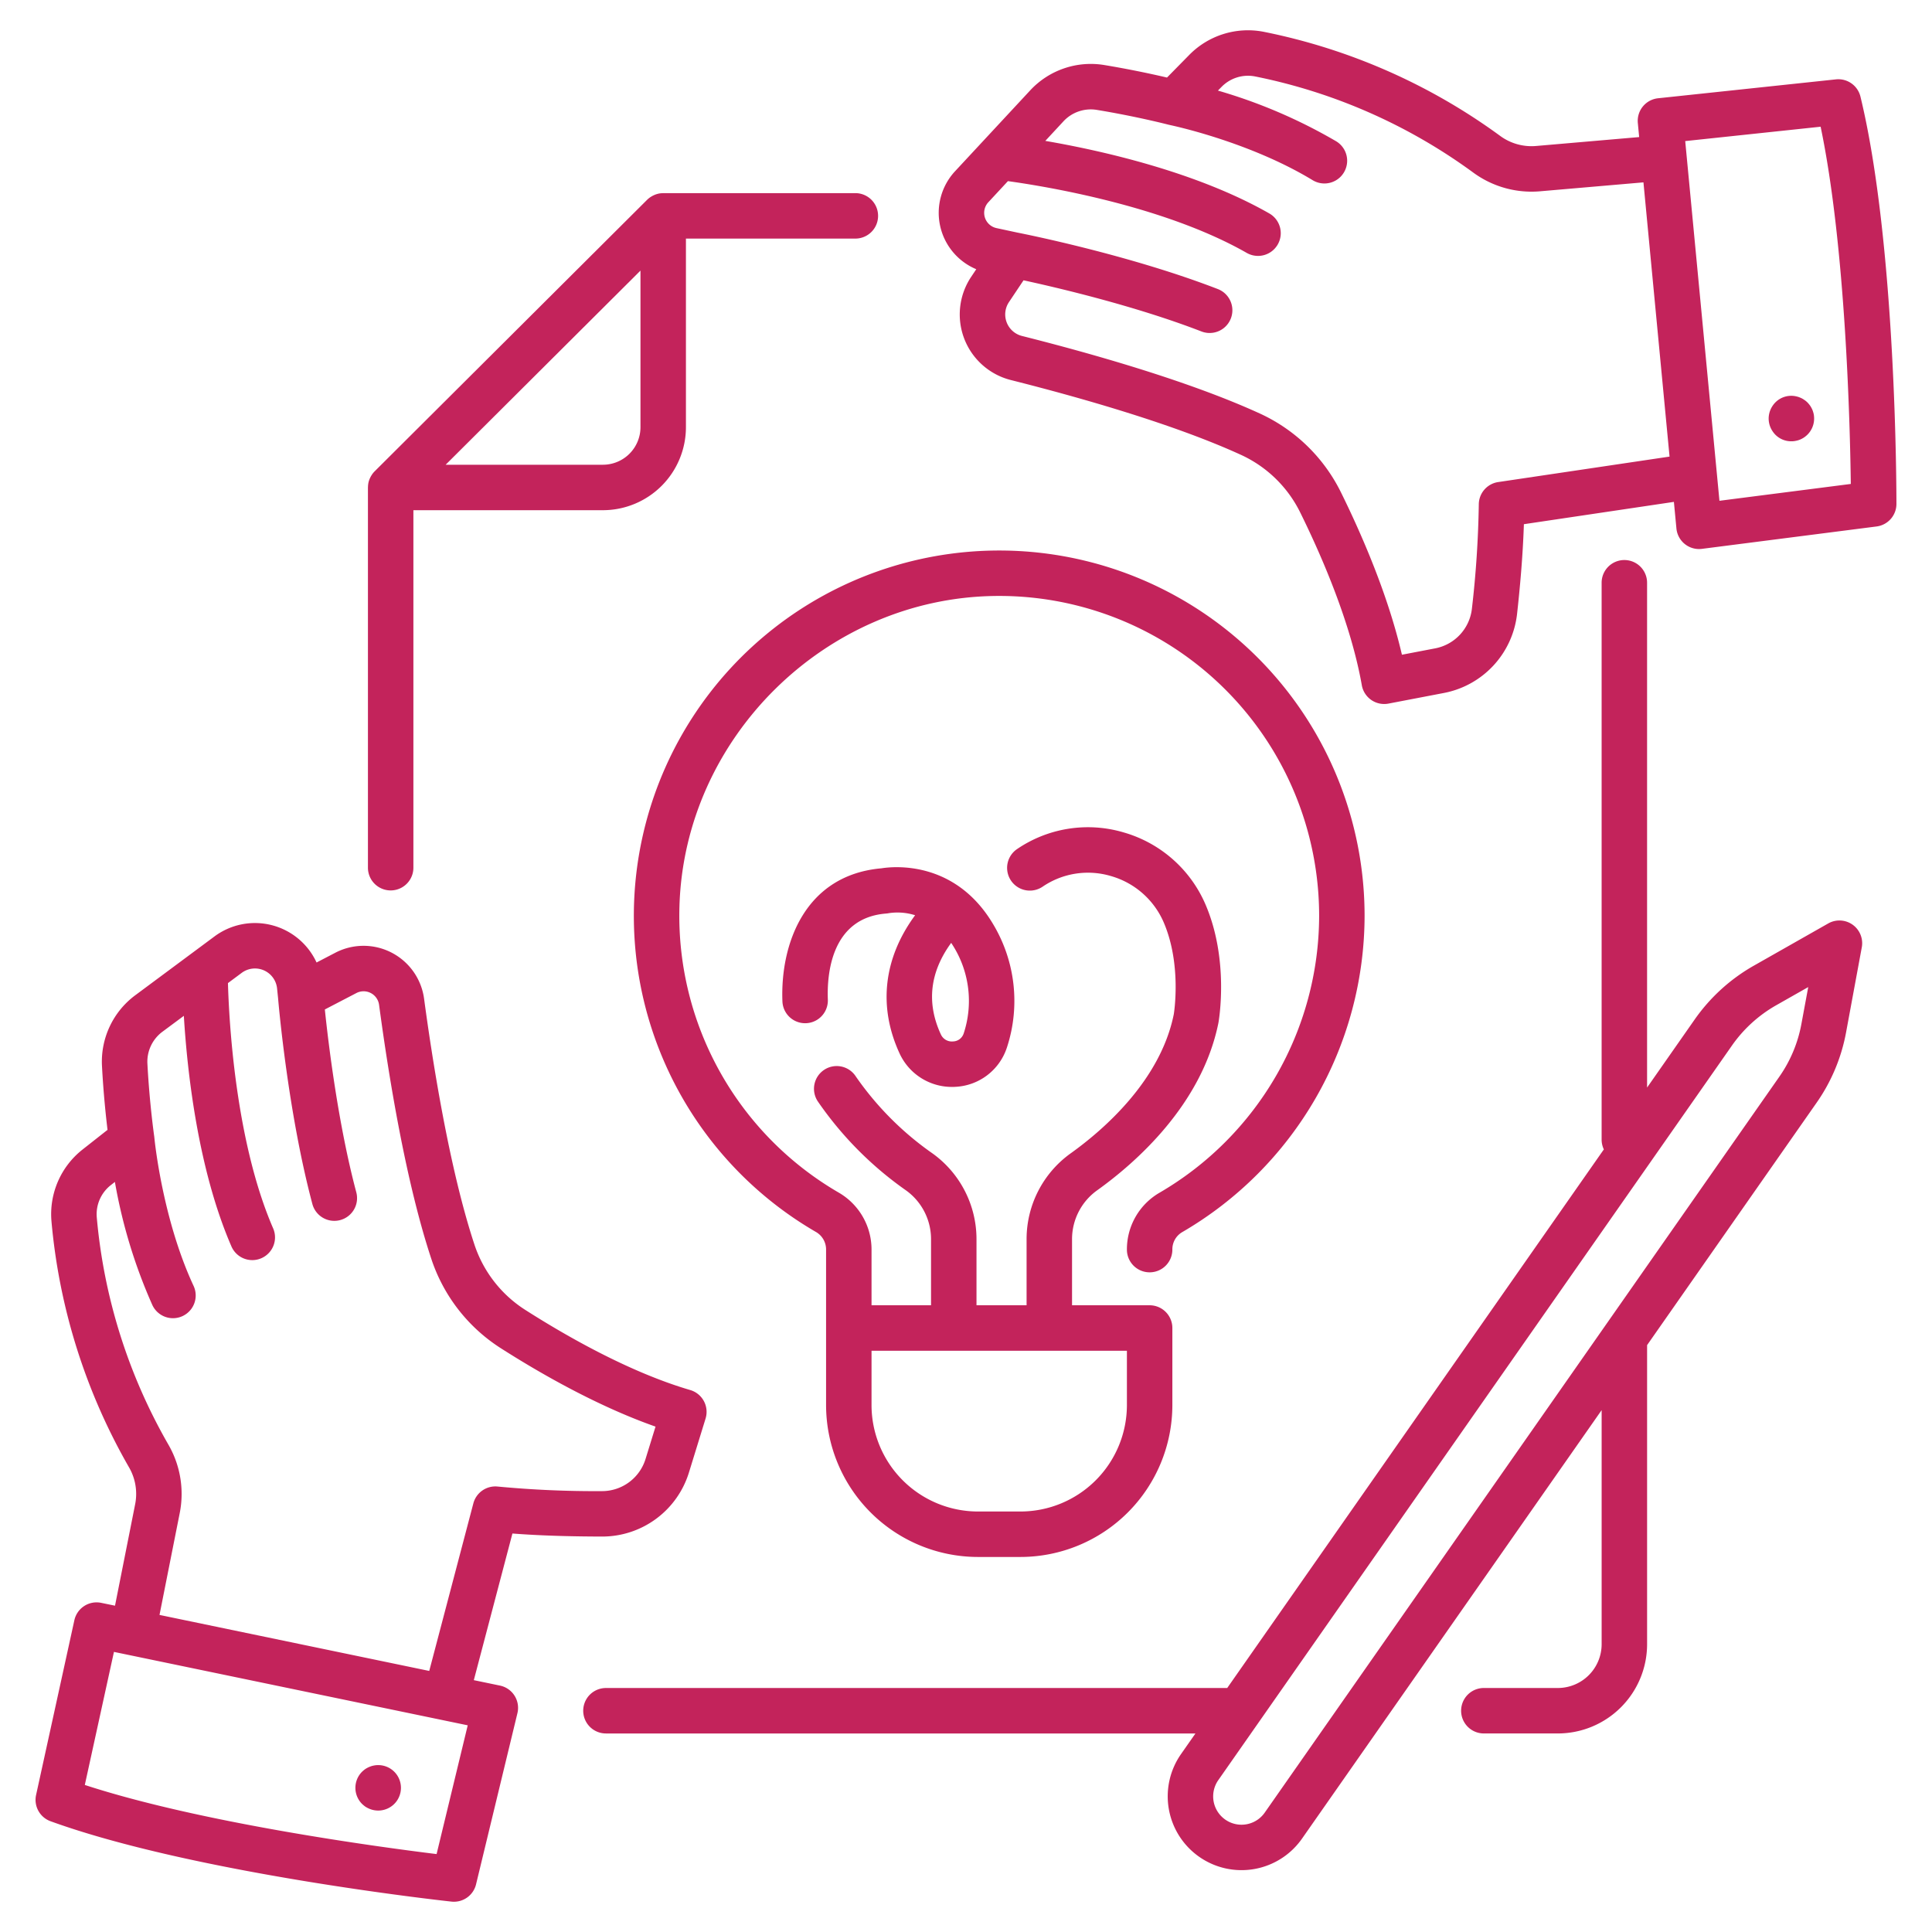
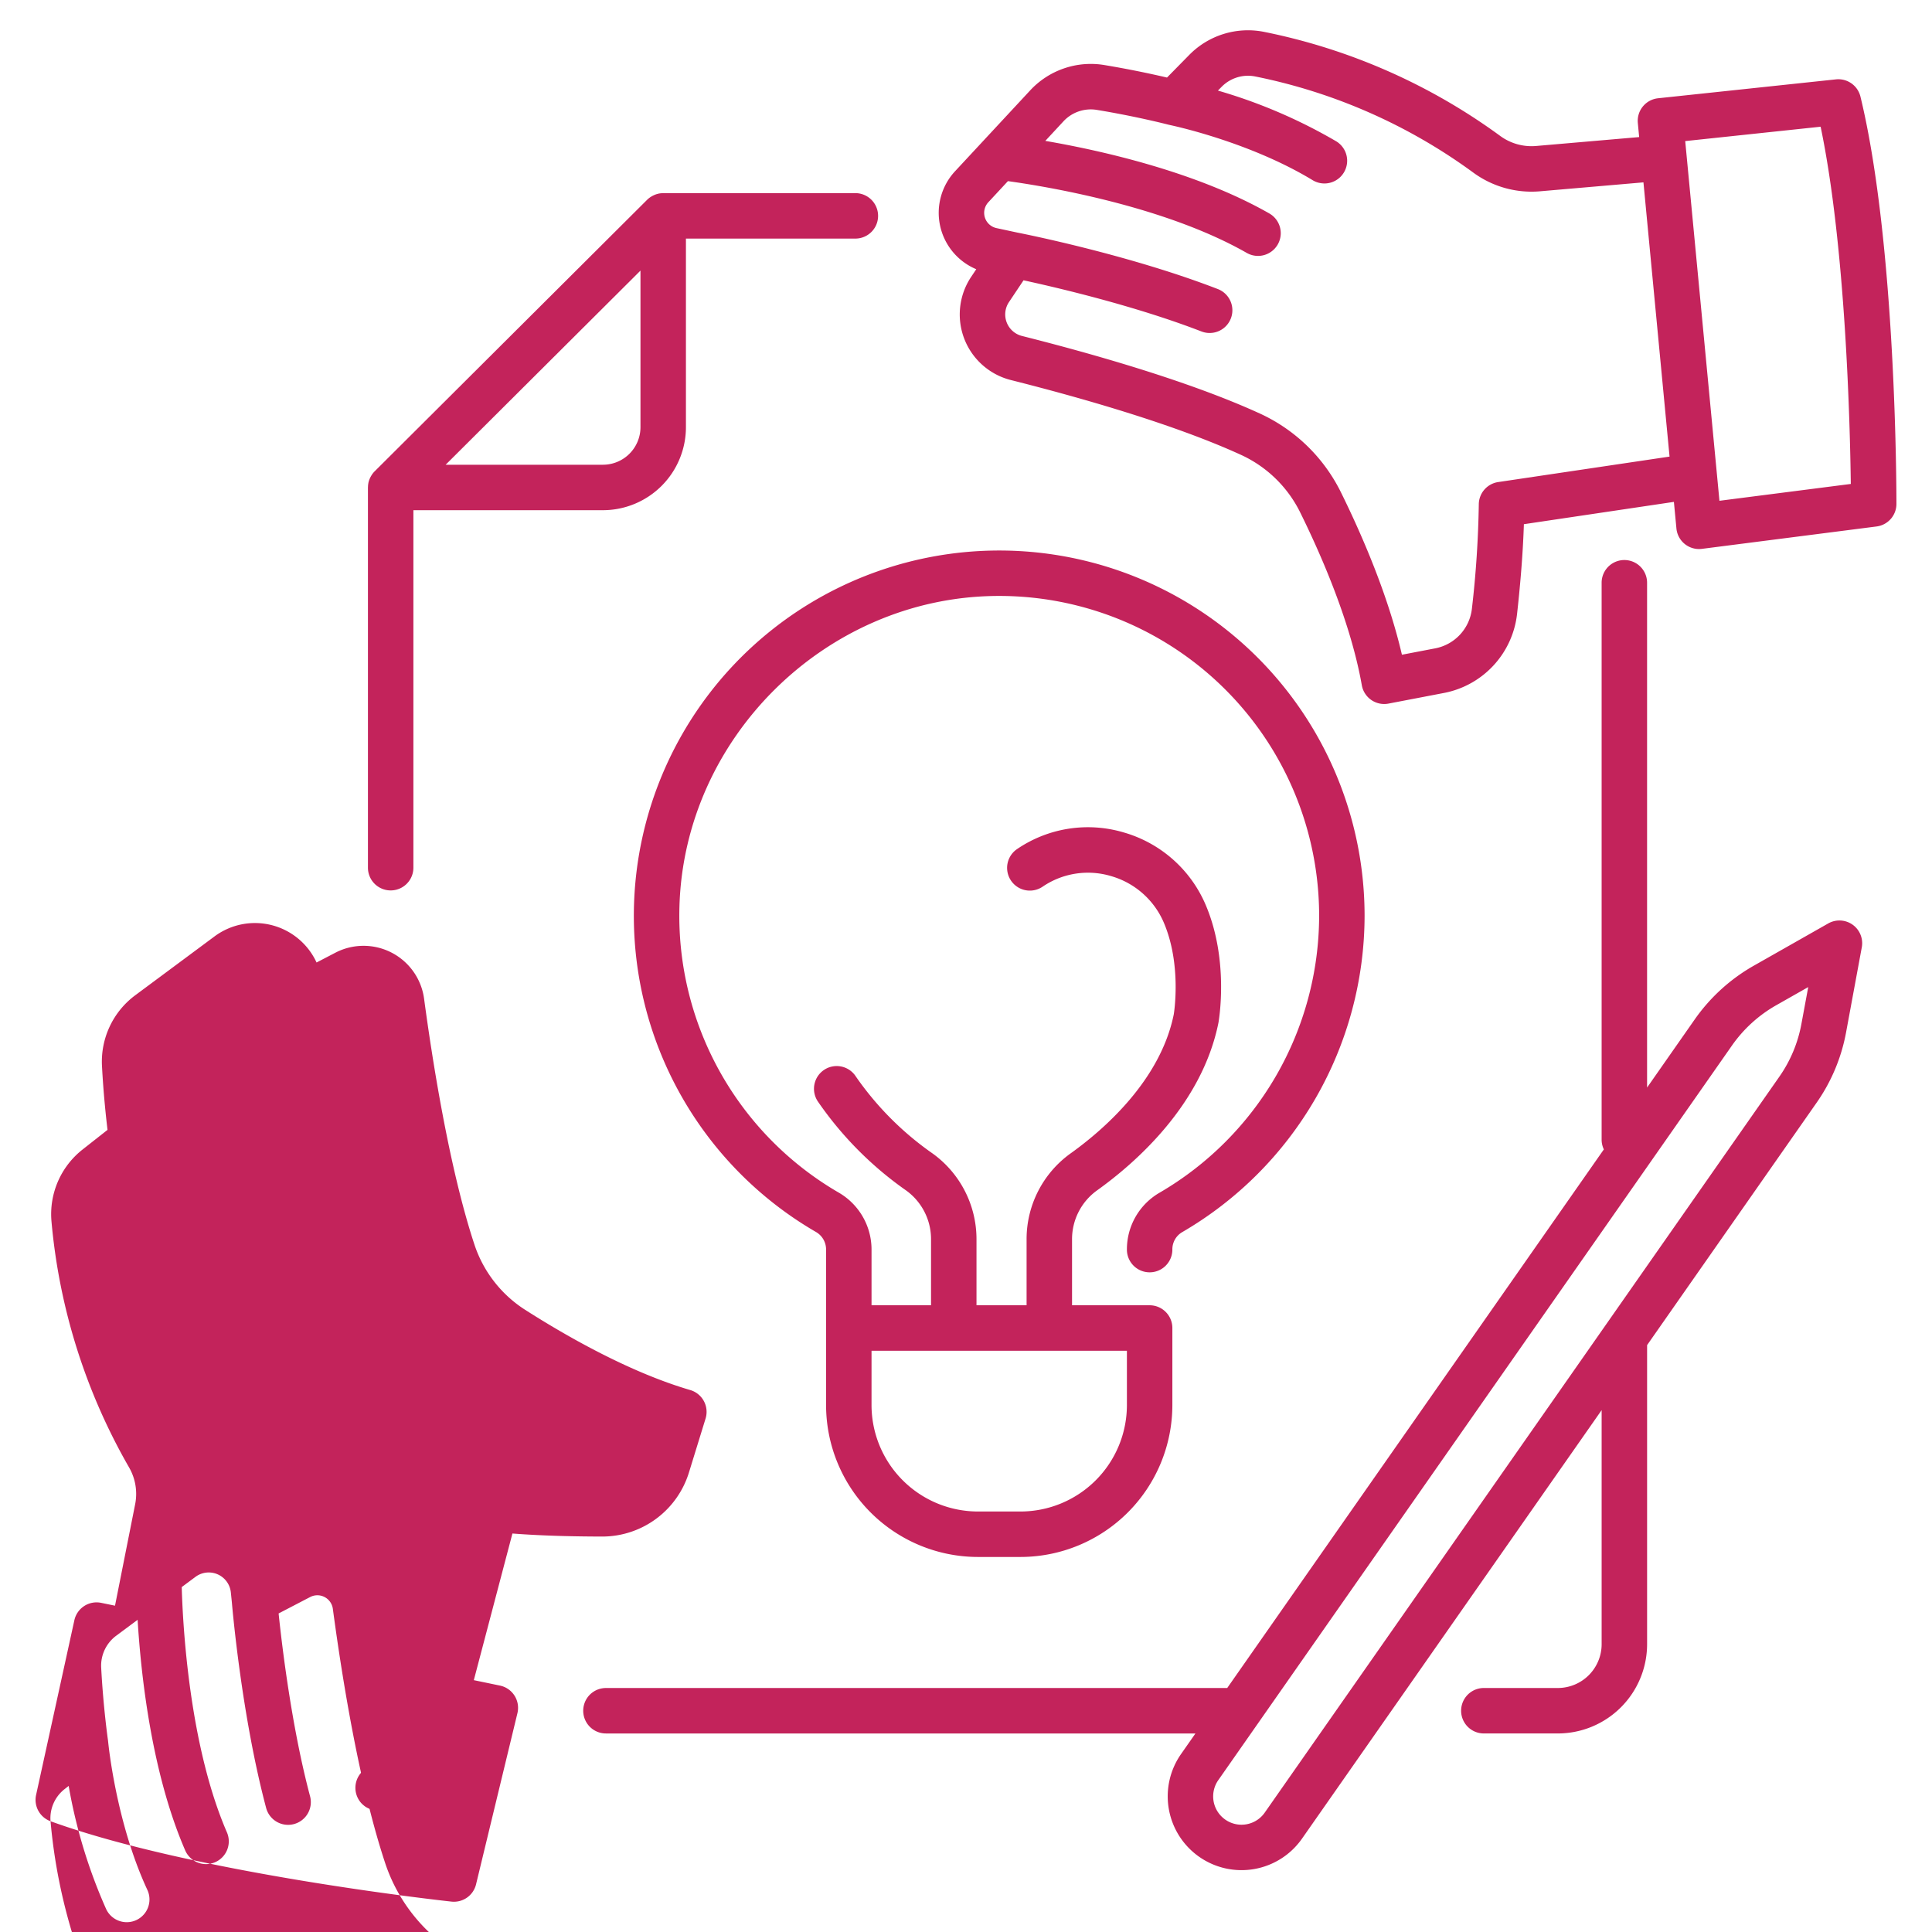
<svg xmlns="http://www.w3.org/2000/svg" class="" xml:space="preserve" style="enable-background:new 0 0 512 512" viewBox="0 0 340 340" y="0" x="0" height="512" width="512" version="1.1">
  <g>
-     <path class="" data-original="#000000" opacity="1" fill="#c3235b" d="M150.529 33.988h-33.816c-.029 0-.056.008-.085.009a3.95 3.95 0 0 0-.687.068c-.02 0-.039.011-.059.015a4.023 4.023 0 0 0-.614.187c-.069.026-.134.057-.2.087a3.966 3.966 0 0 0-.45.24c-.06.037-.121.071-.179.112a3.955 3.955 0 0 0-.55.449l-47.966 47.8a3.886 3.886 0 0 0-.454.551c-.04.057-.074.117-.111.176a3.875 3.875 0 0 0-.245.458c-.029.064-.059.127-.085.192a3.978 3.978 0 0 0-.2.662v.015a4.065 4.065 0 0 0-.069.7c0 .028-.008.054-.008.082V152.7a4 4 0 0 0 8 0V89.786h33.362a14.621 14.621 0 0 0 14.6-14.605V41.988h29.816a4 4 0 0 0 0-8Zm-37.816 41.193a6.612 6.612 0 0 1-6.6 6.605H78.427l3.753-3.739 30.533-30.426ZM106.636 297.062a4 4 0 1 0 0 8h103.742l-2.534 3.623a12.987 12.987 0 0 0 21.287 14.885l52.731-75.411v41.2a7.713 7.713 0 0 1-7.7 7.7h-13.03a4 4 0 0 0 0 8h13.03a15.722 15.722 0 0 0 15.7-15.7v-52.64l29.823-42.65a31.543 31.543 0 0 0 5.2-12.425l2.759-14.926a4 4 0 0 0-5.908-4.206l-13.132 7.454a31.94 31.94 0 0 0-10.35 9.42l-8.395 12.006v-88.836a4 4 0 1 0-8 0v98.017a3.951 3.951 0 0 0 .392 1.7l-66.282 94.79ZM304.814 183.97a23.892 23.892 0 0 1 7.741-7.046l5.664-3.215-1.2 6.481a23.606 23.606 0 0 1-3.891 9.3l-30.585 43.738-59.971 85.763a4.987 4.987 0 1 1-8.174-5.716ZM8.894 320.508c25.218 9.138 68.722 13.944 70.561 14.144a4.005 4.005 0 0 0 4.321-3.037l7.283-30.124a4 4 0 0 0-3.075-4.856l-4.6-.955 6.794-25.808c5.71.443 11.538.526 15.767.536a15.976 15.976 0 0 0 15.316-11.333l2.908-9.433a4 4 0 0 0-2.7-5.017c-10.576-3.1-21.629-9.382-29.038-14.11a21.7 21.7 0 0 1-8.915-11.42c-4.483-13.522-7.489-32.947-8.882-43.322a10.748 10.748 0 0 0-15.611-8.113l-3.314 1.724a11.935 11.935 0 0 0-17.946-4.6L23.8 175.151a14.55 14.55 0 0 0-5.851 12.485c.248 4.678.682 8.776.974 11.2l-4.369 3.441a14.475 14.475 0 0 0-5.5 12.607A105.573 105.573 0 0 0 22.7 258.216a9.339 9.339 0 0 1 1.081 6.52l-3.541 17.838-2.433-.5a4 4 0 0 0-4.72 3.061l-6.738 30.757a4 4 0 0 0 2.545 4.616Zm8.135-106.292a6.5 6.5 0 0 1 2.474-5.655l.717-.561a91.952 91.952 0 0 0 6.593 21.669 4 4 0 0 0 7.254-3.374c-5.547-11.926-6.89-25.944-6.9-26.084 0-.024-.011-.047-.014-.071 0-.046 0-.091-.01-.137s-.834-5.822-1.2-12.786a6.569 6.569 0 0 1 2.632-5.641l3.779-2.806c.594 9.791 2.467 26.959 8.374 40.58a4 4 0 0 0 7.34-3.183c-6.671-15.383-7.771-36.643-7.952-43.16l2.422-1.8a3.911 3.911 0 0 1 6.222 2.741l.181 1.763c.091 1.077 1.729 20 6.021 36.135a4 4 0 1 0 7.731-2.056c-3.227-12.132-4.926-26.364-5.526-32.141l5.554-2.89a2.748 2.748 0 0 1 3.99 2.08c1.747 13.012 4.765 31.343 9.218 44.776a29.724 29.724 0 0 0 12.2 15.646c6.969 4.448 17.027 10.209 27.233 13.8l-1.746 5.662a8.016 8.016 0 0 1-7.681 5.69 181.666 181.666 0 0 1-18.341-.805 4.005 4.005 0 0 0-4.291 2.959l-7.764 29.49-47.468-9.857 3.555-17.906a17.328 17.328 0 0 0-2.013-12.1 97.409 97.409 0 0 1-12.584-39.978Zm3.024 76.491 62.259 12.921-5.478 22.659c-10.346-1.274-41.4-5.467-61.908-12.164Z" />
+     <path class="" data-original="#000000" opacity="1" fill="#c3235b" d="M150.529 33.988h-33.816c-.029 0-.056.008-.085.009a3.95 3.95 0 0 0-.687.068c-.02 0-.039.011-.059.015a4.023 4.023 0 0 0-.614.187c-.069.026-.134.057-.2.087a3.966 3.966 0 0 0-.45.24c-.06.037-.121.071-.179.112a3.955 3.955 0 0 0-.55.449l-47.966 47.8a3.886 3.886 0 0 0-.454.551c-.04.057-.074.117-.111.176a3.875 3.875 0 0 0-.245.458c-.029.064-.059.127-.085.192a3.978 3.978 0 0 0-.2.662v.015a4.065 4.065 0 0 0-.069.7c0 .028-.008.054-.008.082V152.7a4 4 0 0 0 8 0V89.786h33.362a14.621 14.621 0 0 0 14.6-14.605V41.988h29.816a4 4 0 0 0 0-8Zm-37.816 41.193a6.612 6.612 0 0 1-6.6 6.605H78.427l3.753-3.739 30.533-30.426ZM106.636 297.062a4 4 0 1 0 0 8h103.742l-2.534 3.623a12.987 12.987 0 0 0 21.287 14.885l52.731-75.411v41.2a7.713 7.713 0 0 1-7.7 7.7h-13.03a4 4 0 0 0 0 8h13.03a15.722 15.722 0 0 0 15.7-15.7v-52.64l29.823-42.65a31.543 31.543 0 0 0 5.2-12.425l2.759-14.926a4 4 0 0 0-5.908-4.206l-13.132 7.454a31.94 31.94 0 0 0-10.35 9.42l-8.395 12.006v-88.836a4 4 0 1 0-8 0v98.017a3.951 3.951 0 0 0 .392 1.7l-66.282 94.79ZM304.814 183.97a23.892 23.892 0 0 1 7.741-7.046l5.664-3.215-1.2 6.481a23.606 23.606 0 0 1-3.891 9.3l-30.585 43.738-59.971 85.763a4.987 4.987 0 1 1-8.174-5.716ZM8.894 320.508c25.218 9.138 68.722 13.944 70.561 14.144a4.005 4.005 0 0 0 4.321-3.037l7.283-30.124a4 4 0 0 0-3.075-4.856l-4.6-.955 6.794-25.808c5.71.443 11.538.526 15.767.536a15.976 15.976 0 0 0 15.316-11.333l2.908-9.433a4 4 0 0 0-2.7-5.017c-10.576-3.1-21.629-9.382-29.038-14.11a21.7 21.7 0 0 1-8.915-11.42c-4.483-13.522-7.489-32.947-8.882-43.322a10.748 10.748 0 0 0-15.611-8.113l-3.314 1.724a11.935 11.935 0 0 0-17.946-4.6L23.8 175.151a14.55 14.55 0 0 0-5.851 12.485c.248 4.678.682 8.776.974 11.2l-4.369 3.441a14.475 14.475 0 0 0-5.5 12.607A105.573 105.573 0 0 0 22.7 258.216a9.339 9.339 0 0 1 1.081 6.52l-3.541 17.838-2.433-.5a4 4 0 0 0-4.72 3.061l-6.738 30.757a4 4 0 0 0 2.545 4.616Za6.5 6.5 0 0 1 2.474-5.655l.717-.561a91.952 91.952 0 0 0 6.593 21.669 4 4 0 0 0 7.254-3.374c-5.547-11.926-6.89-25.944-6.9-26.084 0-.024-.011-.047-.014-.071 0-.046 0-.091-.01-.137s-.834-5.822-1.2-12.786a6.569 6.569 0 0 1 2.632-5.641l3.779-2.806c.594 9.791 2.467 26.959 8.374 40.58a4 4 0 0 0 7.34-3.183c-6.671-15.383-7.771-36.643-7.952-43.16l2.422-1.8a3.911 3.911 0 0 1 6.222 2.741l.181 1.763c.091 1.077 1.729 20 6.021 36.135a4 4 0 1 0 7.731-2.056c-3.227-12.132-4.926-26.364-5.526-32.141l5.554-2.89a2.748 2.748 0 0 1 3.99 2.08c1.747 13.012 4.765 31.343 9.218 44.776a29.724 29.724 0 0 0 12.2 15.646c6.969 4.448 17.027 10.209 27.233 13.8l-1.746 5.662a8.016 8.016 0 0 1-7.681 5.69 181.666 181.666 0 0 1-18.341-.805 4.005 4.005 0 0 0-4.291 2.959l-7.764 29.49-47.468-9.857 3.555-17.906a17.328 17.328 0 0 0-2.013-12.1 97.409 97.409 0 0 1-12.584-39.978Zm3.024 76.491 62.259 12.921-5.478 22.659c-10.346-1.274-41.4-5.467-61.908-12.164Z" />
    <path class="" data-original="#000000" opacity="1" fill="#c3235b" d="m323.1 13.967-31.31 3.326a4 4 0 0 0-3.559 4.356l.235 2.474-18.12 1.566a9.316 9.316 0 0 1-6.362-1.788A105.574 105.574 0 0 0 222.407 5.6a14.482 14.482 0 0 0-13.134 4.081l-3.9 3.966a175.4 175.4 0 0 0-11.026-2.2A14.555 14.555 0 0 0 181.3 15.9l-13.23 14.24a10.755 10.755 0 0 0 3.737 17.238l-.893 1.336a11.905 11.905 0 0 0 6.979 18.167c11.931 3.006 28.651 7.734 40.545 13.187a21.707 21.707 0 0 1 10.375 10.111c3.888 7.885 8.925 19.56 10.844 30.41a4 4 0 0 0 4.692 3.232l9.693-1.857a15.978 15.978 0 0 0 12.943-13.983c.465-4.178 1.009-10 1.194-15.731l26.4-3.927.443 4.677A4 4 0 0 0 299 96.622a4.137 4.137 0 0 0 .508-.032l30.74-3.94a4 4 0 0 0 3.492-3.962c0-1.85-.009-45.618-6.331-71.686a4.008 4.008 0 0 0-4.309-3.035Zm-59.445 70.868a4 4 0 0 0-3.412 3.941 182.02 182.02 0 0 1-1.209 18.319 8.017 8.017 0 0 1-6.5 7.012l-5.819 1.115c-2.448-10.536-7.073-21.166-10.731-28.581A29.723 29.723 0 0 0 221.772 72.8c-12.446-5.71-29.672-10.589-41.925-13.677a3.907 3.907 0 0 1-2.283-5.963l2.561-3.83c5.673 1.229 19.622 4.473 31.342 9.014a4 4 0 0 0 2.891-7.459c-15.59-6.041-34.247-9.743-35.264-9.943l-3.727-.8a2.746 2.746 0 0 1-1.434-4.554l3.446-3.712c6.454.891 27.442 4.3 42.028 12.633a4 4 0 0 0 3.968-6.947c-12.893-7.364-29.752-11.106-39.419-12.768l3.2-3.45a6.568 6.568 0 0 1 5.894-2c6.883 1.129 12.521 2.581 12.578 2.6s.09.016.135.026c.025 0 .047.017.072.022.137.028 13.879 2.872 25.168 9.717a4 4 0 1 0 4.148-6.841 91.916 91.916 0 0 0-20.817-8.926l.64-.651a6.505 6.505 0 0 1 5.892-1.84 97.42 97.42 0 0 1 38.358 16.887 17.338 17.338 0 0 0 11.807 3.326l18.189-1.572 4.593 48.261Zm38.939 3.294-6.024-63.3L320.4 22.3c4.408 21.109 5.177 52.443 5.311 62.867ZM174.929 96.888a64.3 64.3 0 0 0-31.294 119.943 3.553 3.553 0 0 1 1.741 3.077v27.369A26.755 26.755 0 0 0 172.1 274h7.492a26.754 26.754 0 0 0 26.724-26.724v-13.57a4 4 0 0 0-4-4h-13.654v-11.62a10.564 10.564 0 0 1 4.387-8.586c6.729-4.813 18.453-15.034 21.375-29.5.08-.447 1.918-11.055-2.273-20.819a22.381 22.381 0 0 0-14.414-12.692 22.132 22.132 0 0 0-18.767 2.946 4 4 0 0 0 4.529 6.595 14.167 14.167 0 0 1 12.013-1.857 14.406 14.406 0 0 1 9.287 8.163c3.223 7.507 1.766 16.164 1.767 16.164-2.362 11.689-12.4 20.359-18.17 24.488a18.578 18.578 0 0 0-7.734 15.093v11.62h-8.815v-11.62a18.576 18.576 0 0 0-7.734-15.093 54.047 54.047 0 0 1-13.5-13.543 4 4 0 1 0-6.676 4.407A62.075 62.075 0 0 0 159.46 209.5a10.564 10.564 0 0 1 4.387 8.586v11.62h-10.471v-9.8a11.576 11.576 0 0 0-5.727-10 56.339 56.339 0 0 1-28.079-50.34c.829-29.737 25.712-54.268 55.47-54.684a56.3 56.3 0 0 1 57.106 56.293 56.51 56.51 0 0 1-28.152 48.76 11.519 11.519 0 0 0-5.677 9.974 4 4 0 0 0 8 0 3.5 3.5 0 0 1 1.683-3.044 64.537 64.537 0 0 0 32.145-55.685 64.3 64.3 0 0 0-65.217-64.292Zm-21.553 140.818h44.941v9.571A18.745 18.745 0 0 1 179.593 266H172.1a18.746 18.746 0 0 1-18.725-18.724ZM65.764 310.709a3.832 3.832 0 0 0-.75.23 4.581 4.581 0 0 0-.691.36 4.909 4.909 0 0 0-.609.5 4.008 4.008 0 0 0 0 5.66 4.909 4.909 0 0 0 .609.5 4.581 4.581 0 0 0 .691.36 3.832 3.832 0 0 0 .75.23 4.129 4.129 0 0 0 .78.08 4 4 0 1 0-.78-7.92Z" />
-     <path class="" data-original="#000000" opacity="1" fill="#c3235b" d="M318.954 72.129a4.579 4.579 0 0 0-.37-.69 4.919 4.919 0 0 0-.5-.61 3.68 3.68 0 0 0-.61-.49 3.519 3.519 0 0 0-.69-.37 3.832 3.832 0 0 0-.75-.23 3.926 3.926 0 0 0-4.1 1.7 3.828 3.828 0 0 0-.37.69 3.978 3.978 0 0 0-.23.75 4.129 4.129 0 0 0-.08.78 4.047 4.047 0 0 0 .08.78 3.766 3.766 0 0 0 .23.75 3.828 3.828 0 0 0 .37.69 3.914 3.914 0 0 0 3.32 1.78 3.387 3.387 0 0 0 .78-.08 3.809 3.809 0 0 0 .75-.22 4.143 4.143 0 0 0 .69-.37 4.335 4.335 0 0 0 .61-.5 3.987 3.987 0 0 0 1.17-2.83 4.114 4.114 0 0 0-.07-.78 4.99 4.99 0 0 0-.23-.75ZM158.316 185.4a10.124 10.124 0 0 0 9.242 5.88c.187 0 .375 0 .564-.016a10.037 10.037 0 0 0 9.039-6.805l.094-.283a26.266 26.266 0 0 0-2.483-21.541c-6.728-11.331-17.634-10.152-19.644-9.827-13.492 1.178-17.829 13.33-17.435 23.419a4 4 0 0 0 7.994-.312c-.168-4.3.5-14.377 10.264-15.148a4.027 4.027 0 0 0 .5-.071 10.324 10.324 0 0 1 4.594.37c-5.561 7.546-6.545 16.078-2.729 24.334Zm9.078-19.468q.253.377.5.788a18.275 18.275 0 0 1 1.75 14.994l-.058.176a2.028 2.028 0 0 1-1.89 1.386 2.118 2.118 0 0 1-2.118-1.235c-2.564-5.541-1.95-10.949 1.816-16.111Z" />
  </g>
</svg>